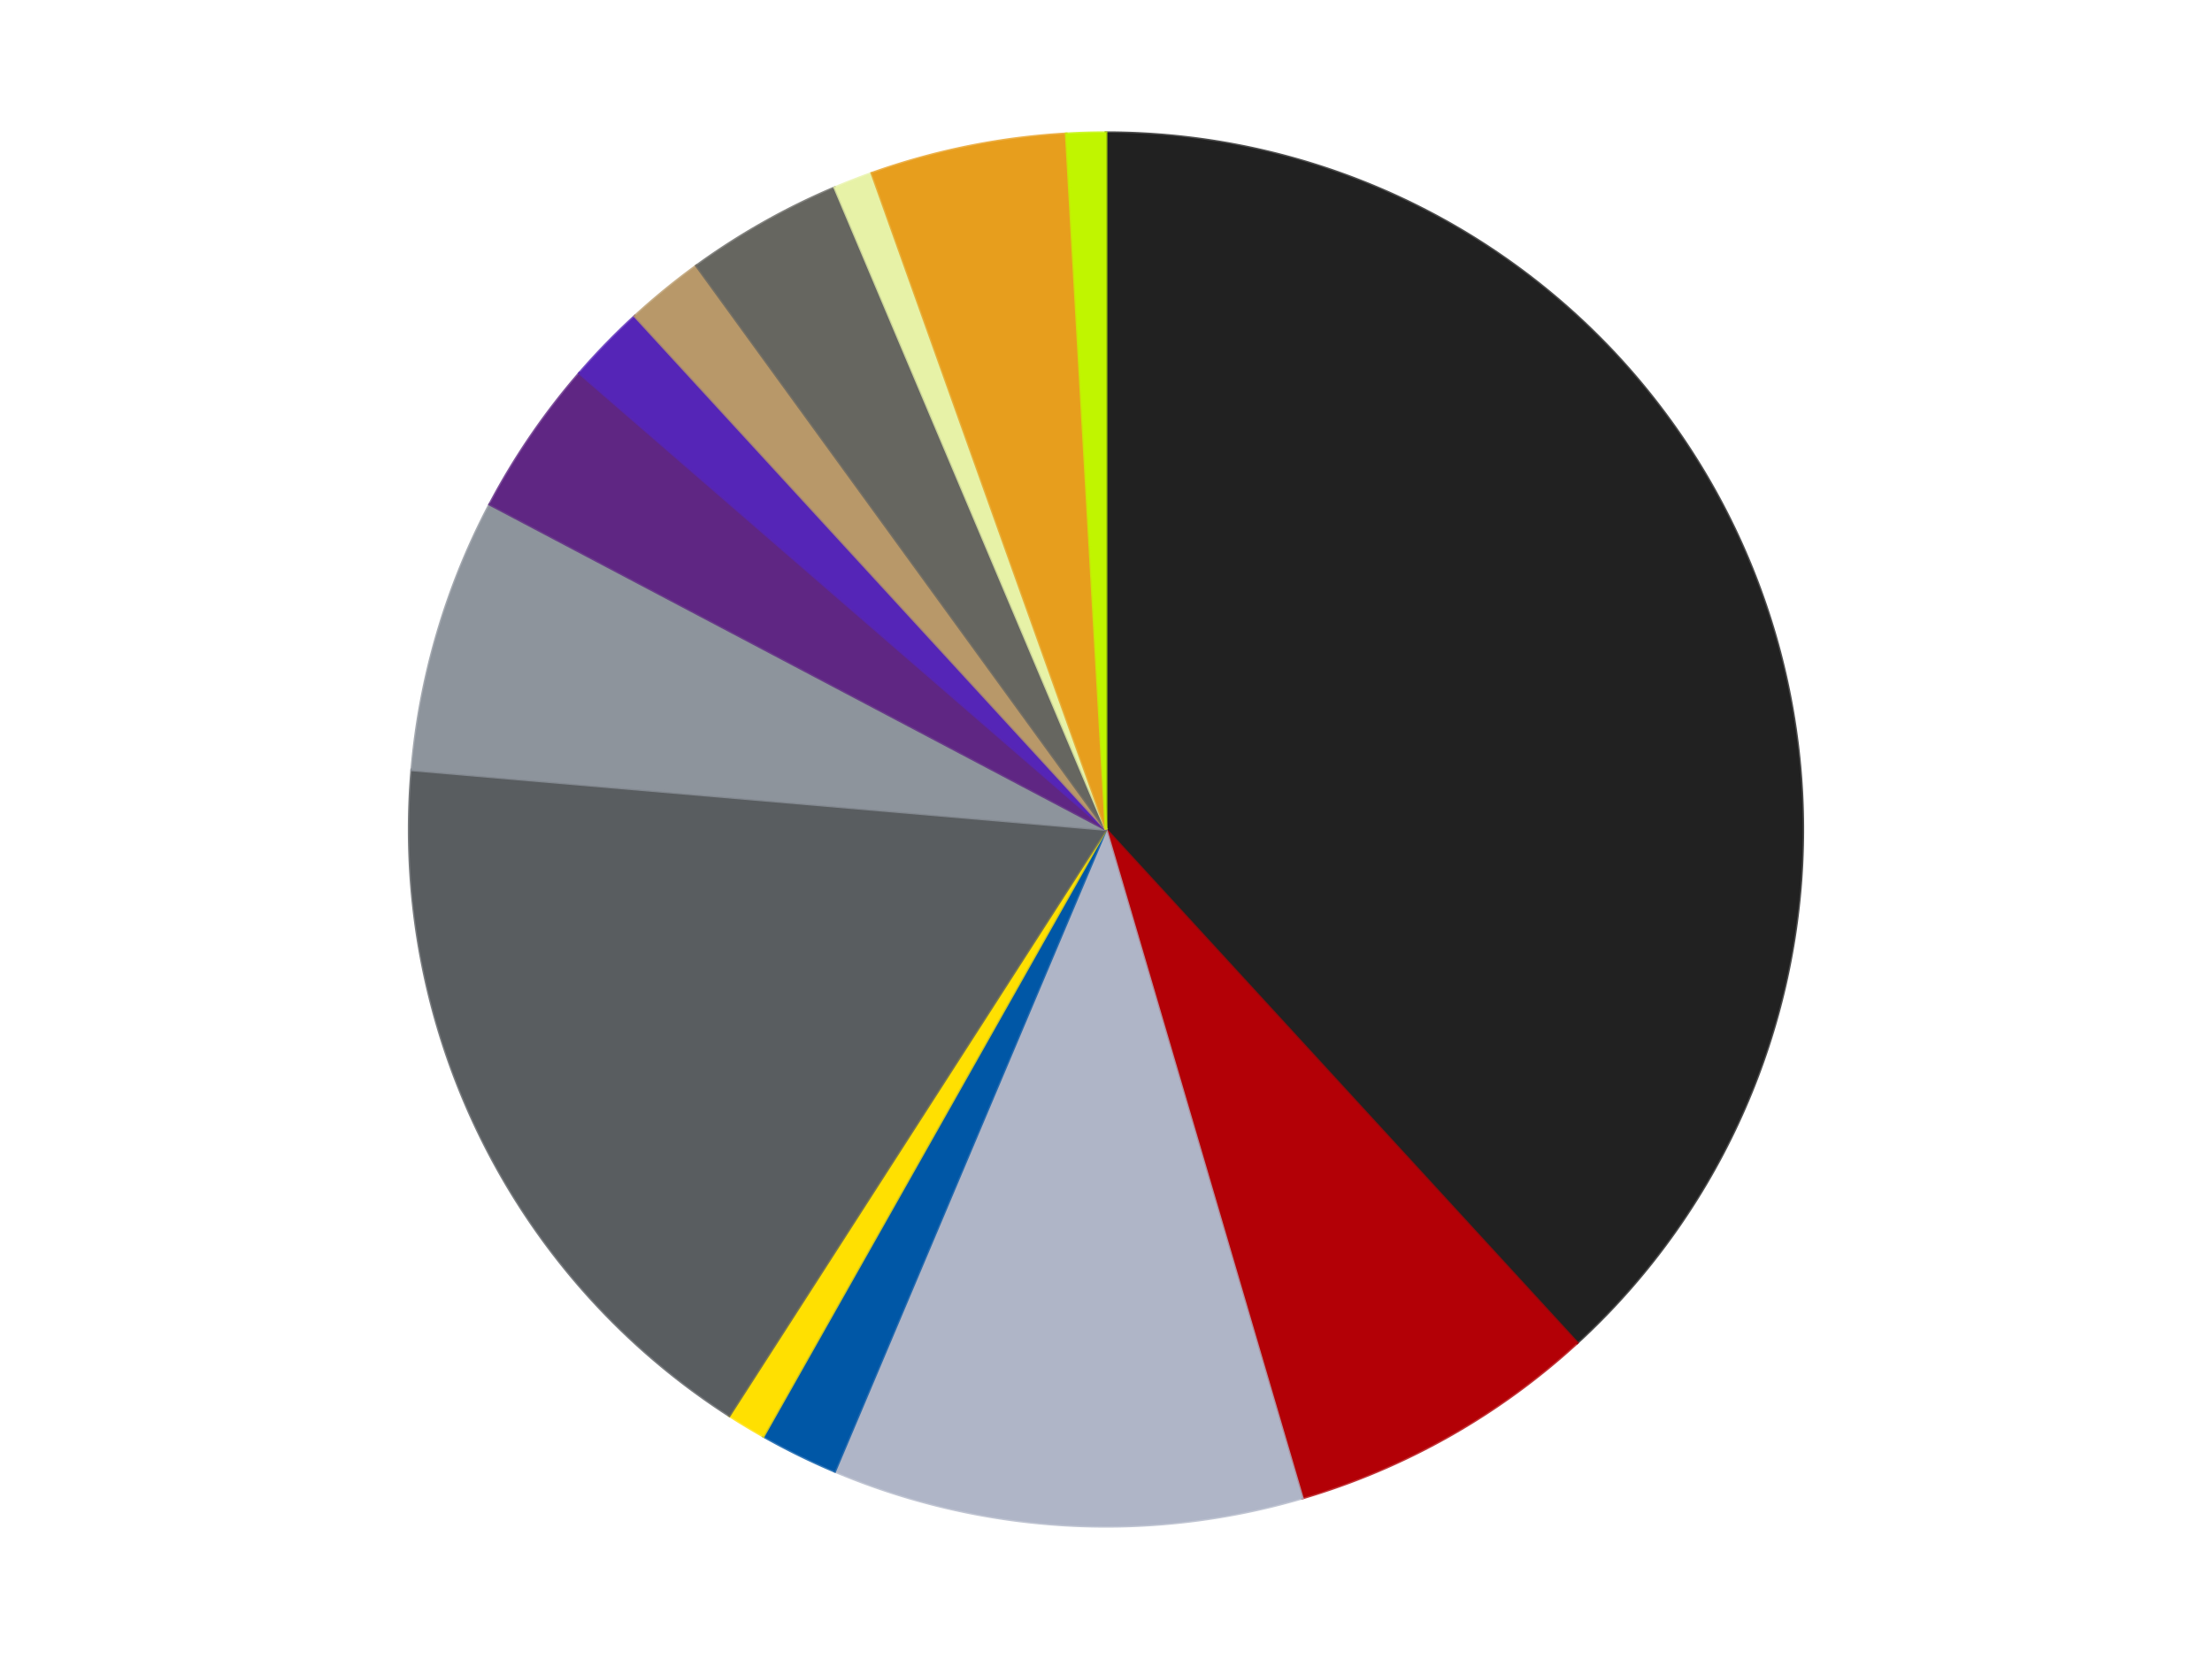
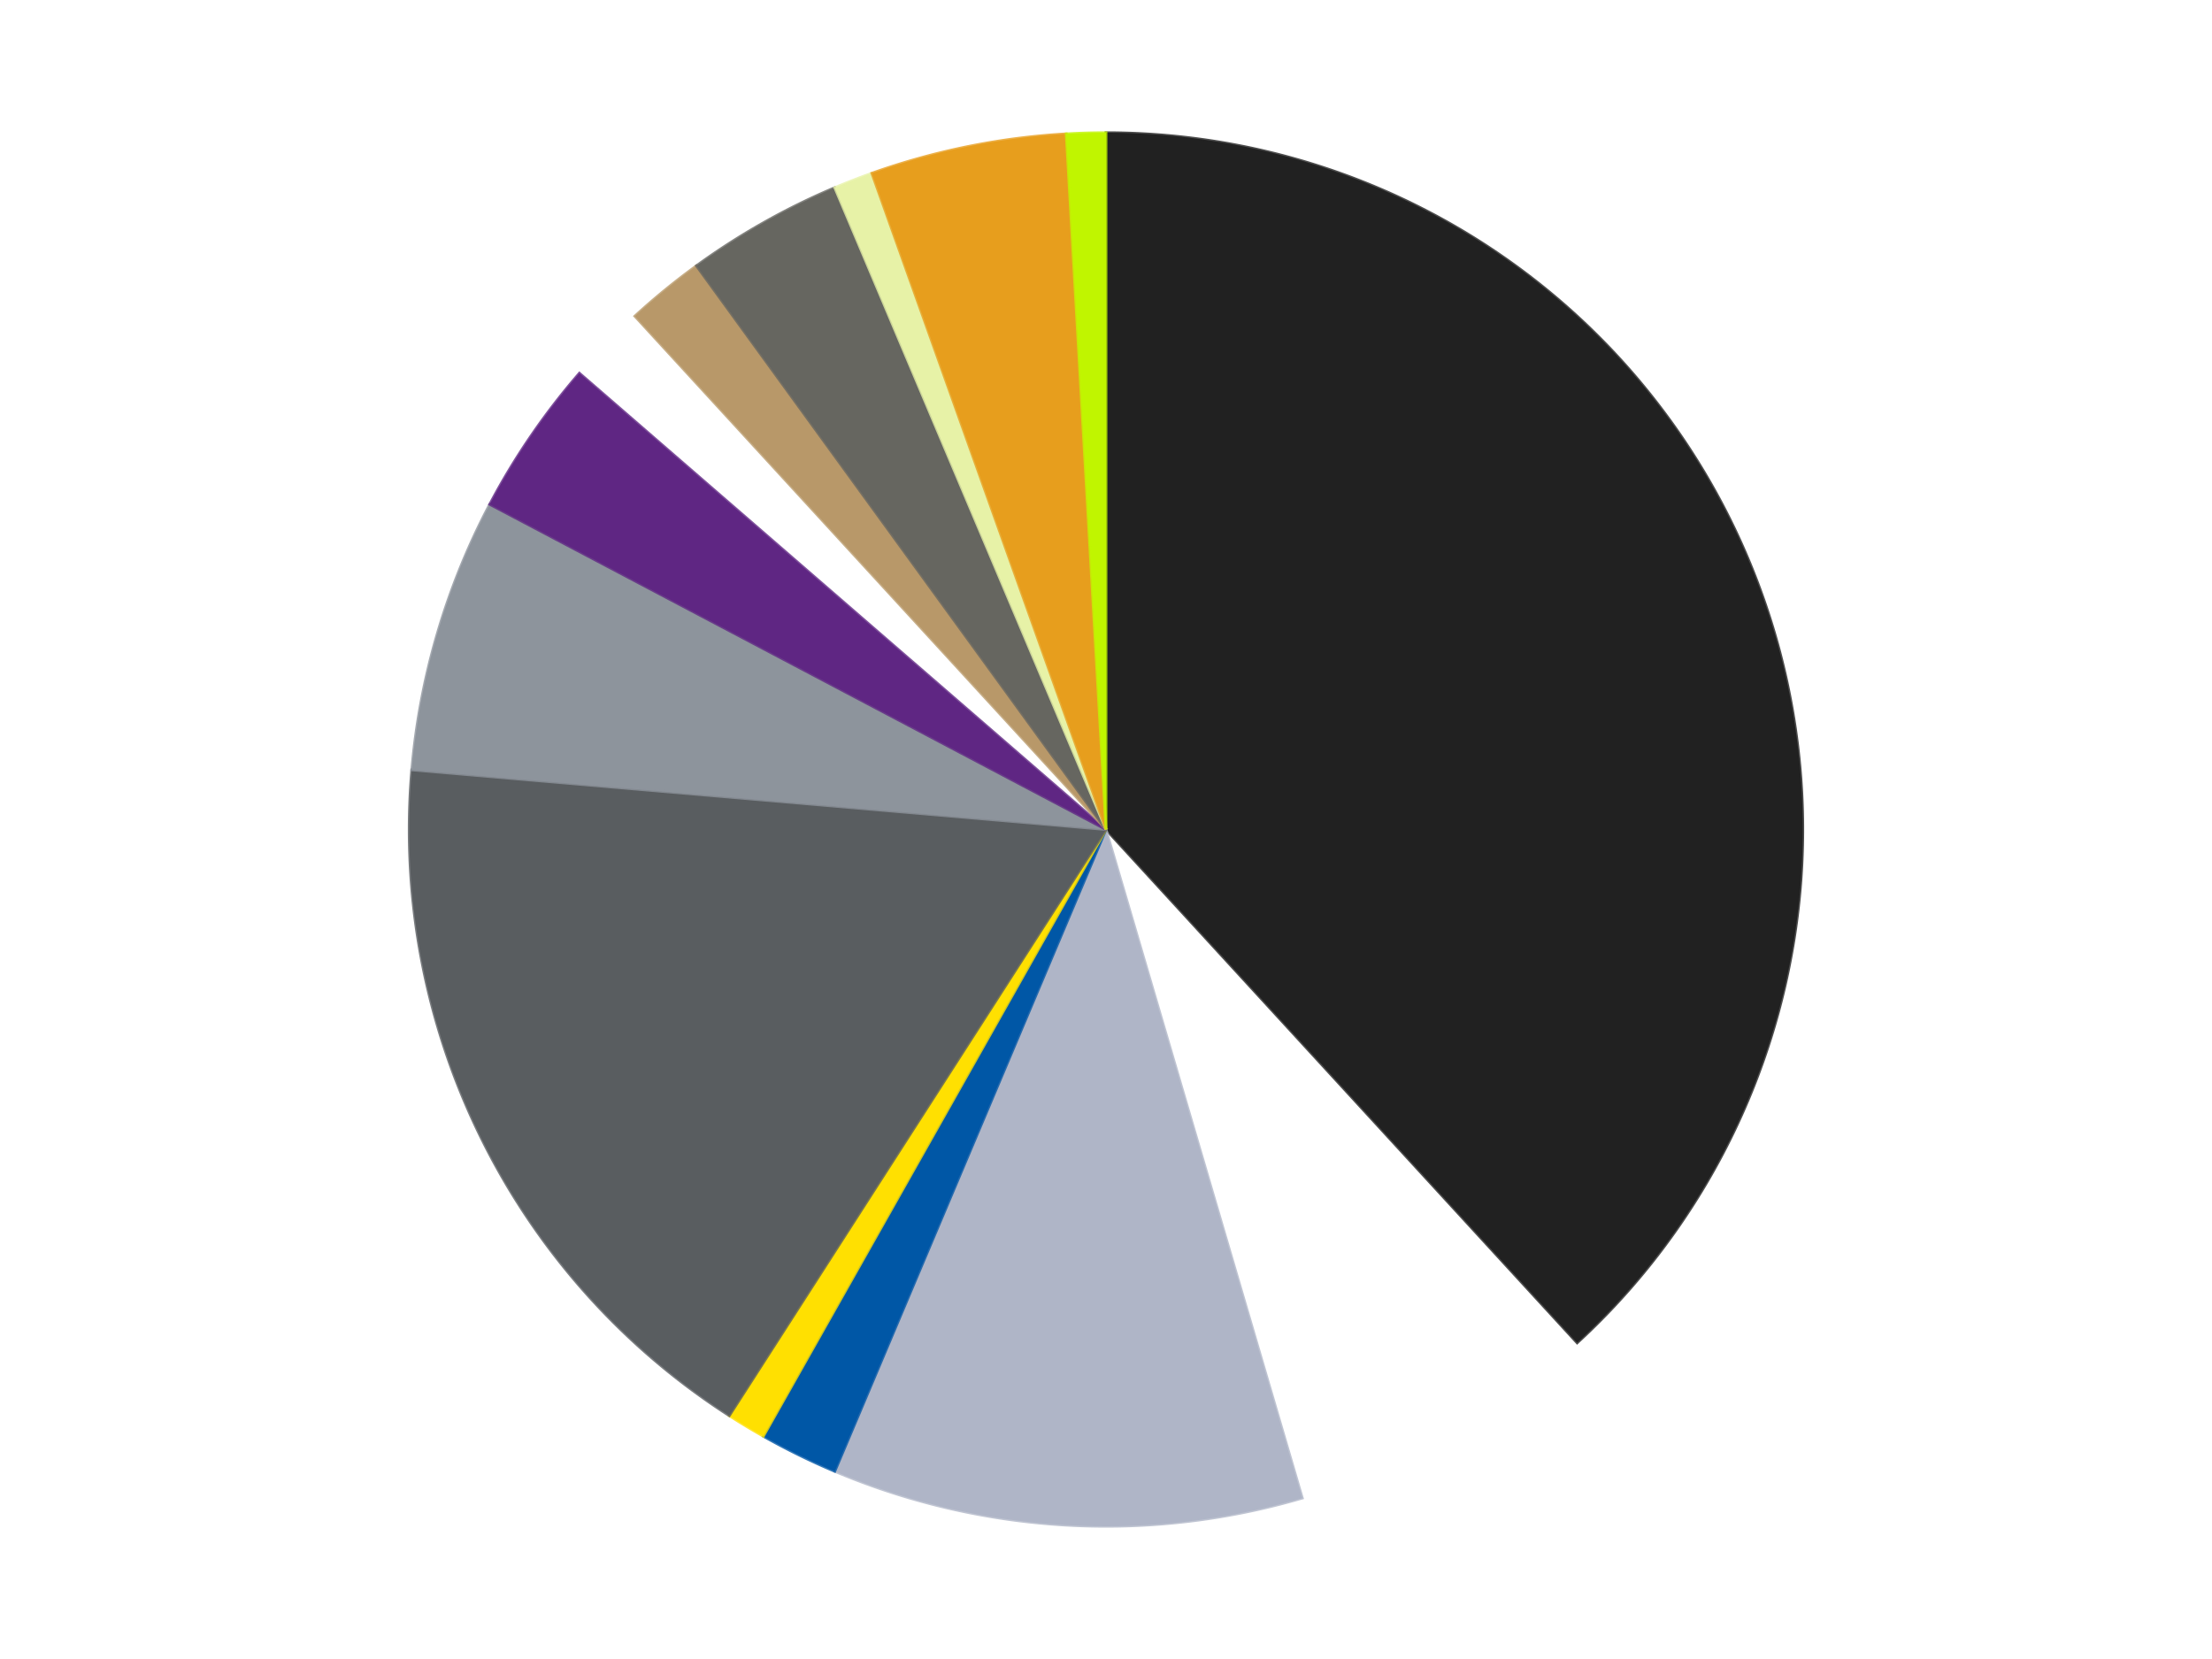
<svg xmlns="http://www.w3.org/2000/svg" xmlns:xlink="http://www.w3.org/1999/xlink" id="chart-c580a443-8c4d-4b81-a74b-996adc8ab141" class="pygal-chart" viewBox="0 0 800 600">
  <defs>
    <style type="text/css">#chart-c580a443-8c4d-4b81-a74b-996adc8ab141{-webkit-user-select:none;-webkit-font-smoothing:antialiased;font-family:Consolas,"Liberation Mono",Menlo,Courier,monospace}#chart-c580a443-8c4d-4b81-a74b-996adc8ab141 .title{font-family:Consolas,"Liberation Mono",Menlo,Courier,monospace;font-size:16px}#chart-c580a443-8c4d-4b81-a74b-996adc8ab141 .legends .legend text{font-family:Consolas,"Liberation Mono",Menlo,Courier,monospace;font-size:14px}#chart-c580a443-8c4d-4b81-a74b-996adc8ab141 .axis text{font-family:Consolas,"Liberation Mono",Menlo,Courier,monospace;font-size:10px}#chart-c580a443-8c4d-4b81-a74b-996adc8ab141 .axis text.major{font-family:Consolas,"Liberation Mono",Menlo,Courier,monospace;font-size:10px}#chart-c580a443-8c4d-4b81-a74b-996adc8ab141 .text-overlay text.value{font-family:Consolas,"Liberation Mono",Menlo,Courier,monospace;font-size:16px}#chart-c580a443-8c4d-4b81-a74b-996adc8ab141 .text-overlay text.label{font-family:Consolas,"Liberation Mono",Menlo,Courier,monospace;font-size:10px}#chart-c580a443-8c4d-4b81-a74b-996adc8ab141 .tooltip{font-family:Consolas,"Liberation Mono",Menlo,Courier,monospace;font-size:14px}#chart-c580a443-8c4d-4b81-a74b-996adc8ab141 text.no_data{font-family:Consolas,"Liberation Mono",Menlo,Courier,monospace;font-size:64px}
#chart-c580a443-8c4d-4b81-a74b-996adc8ab141{background-color:transparent}#chart-c580a443-8c4d-4b81-a74b-996adc8ab141 path,#chart-c580a443-8c4d-4b81-a74b-996adc8ab141 line,#chart-c580a443-8c4d-4b81-a74b-996adc8ab141 rect,#chart-c580a443-8c4d-4b81-a74b-996adc8ab141 circle{-webkit-transition:150ms;-moz-transition:150ms;transition:150ms}#chart-c580a443-8c4d-4b81-a74b-996adc8ab141 .graph &gt; .background{fill:transparent}#chart-c580a443-8c4d-4b81-a74b-996adc8ab141 .plot &gt; .background{fill:transparent}#chart-c580a443-8c4d-4b81-a74b-996adc8ab141 .graph{fill:rgba(0,0,0,.87)}#chart-c580a443-8c4d-4b81-a74b-996adc8ab141 text.no_data{fill:rgba(0,0,0,1)}#chart-c580a443-8c4d-4b81-a74b-996adc8ab141 .title{fill:rgba(0,0,0,1)}#chart-c580a443-8c4d-4b81-a74b-996adc8ab141 .legends .legend text{fill:rgba(0,0,0,.87)}#chart-c580a443-8c4d-4b81-a74b-996adc8ab141 .legends .legend:hover text{fill:rgba(0,0,0,1)}#chart-c580a443-8c4d-4b81-a74b-996adc8ab141 .axis .line{stroke:rgba(0,0,0,1)}#chart-c580a443-8c4d-4b81-a74b-996adc8ab141 .axis .guide.line{stroke:rgba(0,0,0,.54)}#chart-c580a443-8c4d-4b81-a74b-996adc8ab141 .axis .major.line{stroke:rgba(0,0,0,.87)}#chart-c580a443-8c4d-4b81-a74b-996adc8ab141 .axis text.major{fill:rgba(0,0,0,1)}#chart-c580a443-8c4d-4b81-a74b-996adc8ab141 .axis.y .guides:hover .guide.line,#chart-c580a443-8c4d-4b81-a74b-996adc8ab141 .line-graph .axis.x .guides:hover .guide.line,#chart-c580a443-8c4d-4b81-a74b-996adc8ab141 .stackedline-graph .axis.x .guides:hover .guide.line,#chart-c580a443-8c4d-4b81-a74b-996adc8ab141 .xy-graph .axis.x .guides:hover .guide.line{stroke:rgba(0,0,0,1)}#chart-c580a443-8c4d-4b81-a74b-996adc8ab141 .axis .guides:hover text{fill:rgba(0,0,0,1)}#chart-c580a443-8c4d-4b81-a74b-996adc8ab141 .reactive{fill-opacity:1.0;stroke-opacity:.8;stroke-width:1}#chart-c580a443-8c4d-4b81-a74b-996adc8ab141 .ci{stroke:rgba(0,0,0,.87)}#chart-c580a443-8c4d-4b81-a74b-996adc8ab141 .reactive.active,#chart-c580a443-8c4d-4b81-a74b-996adc8ab141 .active .reactive{fill-opacity:0.6;stroke-opacity:.9;stroke-width:4}#chart-c580a443-8c4d-4b81-a74b-996adc8ab141 .ci .reactive.active{stroke-width:1.5}#chart-c580a443-8c4d-4b81-a74b-996adc8ab141 .series text{fill:rgba(0,0,0,1)}#chart-c580a443-8c4d-4b81-a74b-996adc8ab141 .tooltip rect{fill:transparent;stroke:rgba(0,0,0,1);-webkit-transition:opacity 150ms;-moz-transition:opacity 150ms;transition:opacity 150ms}#chart-c580a443-8c4d-4b81-a74b-996adc8ab141 .tooltip .label{fill:rgba(0,0,0,.87)}#chart-c580a443-8c4d-4b81-a74b-996adc8ab141 .tooltip .label{fill:rgba(0,0,0,.87)}#chart-c580a443-8c4d-4b81-a74b-996adc8ab141 .tooltip .legend{font-size:.8em;fill:rgba(0,0,0,.54)}#chart-c580a443-8c4d-4b81-a74b-996adc8ab141 .tooltip .x_label{font-size:.6em;fill:rgba(0,0,0,1)}#chart-c580a443-8c4d-4b81-a74b-996adc8ab141 .tooltip .xlink{font-size:.5em;text-decoration:underline}#chart-c580a443-8c4d-4b81-a74b-996adc8ab141 .tooltip .value{font-size:1.5em}#chart-c580a443-8c4d-4b81-a74b-996adc8ab141 .bound{font-size:.5em}#chart-c580a443-8c4d-4b81-a74b-996adc8ab141 .max-value{font-size:.75em;fill:rgba(0,0,0,.54)}#chart-c580a443-8c4d-4b81-a74b-996adc8ab141 .map-element{fill:transparent;stroke:rgba(0,0,0,.54) !important}#chart-c580a443-8c4d-4b81-a74b-996adc8ab141 .map-element .reactive{fill-opacity:inherit;stroke-opacity:inherit}#chart-c580a443-8c4d-4b81-a74b-996adc8ab141 .color-0,#chart-c580a443-8c4d-4b81-a74b-996adc8ab141 .color-0 a:visited{stroke:#F44336;fill:#F44336}#chart-c580a443-8c4d-4b81-a74b-996adc8ab141 .color-1,#chart-c580a443-8c4d-4b81-a74b-996adc8ab141 .color-1 a:visited{stroke:#3F51B5;fill:#3F51B5}#chart-c580a443-8c4d-4b81-a74b-996adc8ab141 .color-2,#chart-c580a443-8c4d-4b81-a74b-996adc8ab141 .color-2 a:visited{stroke:#009688;fill:#009688}#chart-c580a443-8c4d-4b81-a74b-996adc8ab141 .color-3,#chart-c580a443-8c4d-4b81-a74b-996adc8ab141 .color-3 a:visited{stroke:#FFC107;fill:#FFC107}#chart-c580a443-8c4d-4b81-a74b-996adc8ab141 .color-4,#chart-c580a443-8c4d-4b81-a74b-996adc8ab141 .color-4 a:visited{stroke:#FF5722;fill:#FF5722}#chart-c580a443-8c4d-4b81-a74b-996adc8ab141 .color-5,#chart-c580a443-8c4d-4b81-a74b-996adc8ab141 .color-5 a:visited{stroke:#9C27B0;fill:#9C27B0}#chart-c580a443-8c4d-4b81-a74b-996adc8ab141 .color-6,#chart-c580a443-8c4d-4b81-a74b-996adc8ab141 .color-6 a:visited{stroke:#03A9F4;fill:#03A9F4}#chart-c580a443-8c4d-4b81-a74b-996adc8ab141 .color-7,#chart-c580a443-8c4d-4b81-a74b-996adc8ab141 .color-7 a:visited{stroke:#8BC34A;fill:#8BC34A}#chart-c580a443-8c4d-4b81-a74b-996adc8ab141 .color-8,#chart-c580a443-8c4d-4b81-a74b-996adc8ab141 .color-8 a:visited{stroke:#FF9800;fill:#FF9800}#chart-c580a443-8c4d-4b81-a74b-996adc8ab141 .color-9,#chart-c580a443-8c4d-4b81-a74b-996adc8ab141 .color-9 a:visited{stroke:#E91E63;fill:#E91E63}#chart-c580a443-8c4d-4b81-a74b-996adc8ab141 .color-10,#chart-c580a443-8c4d-4b81-a74b-996adc8ab141 .color-10 a:visited{stroke:#2196F3;fill:#2196F3}#chart-c580a443-8c4d-4b81-a74b-996adc8ab141 .color-11,#chart-c580a443-8c4d-4b81-a74b-996adc8ab141 .color-11 a:visited{stroke:#4CAF50;fill:#4CAF50}#chart-c580a443-8c4d-4b81-a74b-996adc8ab141 .color-12,#chart-c580a443-8c4d-4b81-a74b-996adc8ab141 .color-12 a:visited{stroke:#FFEB3B;fill:#FFEB3B}#chart-c580a443-8c4d-4b81-a74b-996adc8ab141 .color-13,#chart-c580a443-8c4d-4b81-a74b-996adc8ab141 .color-13 a:visited{stroke:#673AB7;fill:#673AB7}#chart-c580a443-8c4d-4b81-a74b-996adc8ab141 .text-overlay .color-0 text{fill:black}#chart-c580a443-8c4d-4b81-a74b-996adc8ab141 .text-overlay .color-1 text{fill:black}#chart-c580a443-8c4d-4b81-a74b-996adc8ab141 .text-overlay .color-2 text{fill:black}#chart-c580a443-8c4d-4b81-a74b-996adc8ab141 .text-overlay .color-3 text{fill:black}#chart-c580a443-8c4d-4b81-a74b-996adc8ab141 .text-overlay .color-4 text{fill:black}#chart-c580a443-8c4d-4b81-a74b-996adc8ab141 .text-overlay .color-5 text{fill:black}#chart-c580a443-8c4d-4b81-a74b-996adc8ab141 .text-overlay .color-6 text{fill:black}#chart-c580a443-8c4d-4b81-a74b-996adc8ab141 .text-overlay .color-7 text{fill:black}#chart-c580a443-8c4d-4b81-a74b-996adc8ab141 .text-overlay .color-8 text{fill:black}#chart-c580a443-8c4d-4b81-a74b-996adc8ab141 .text-overlay .color-9 text{fill:black}#chart-c580a443-8c4d-4b81-a74b-996adc8ab141 .text-overlay .color-10 text{fill:black}#chart-c580a443-8c4d-4b81-a74b-996adc8ab141 .text-overlay .color-11 text{fill:black}#chart-c580a443-8c4d-4b81-a74b-996adc8ab141 .text-overlay .color-12 text{fill:black}#chart-c580a443-8c4d-4b81-a74b-996adc8ab141 .text-overlay .color-13 text{fill:black}
#chart-c580a443-8c4d-4b81-a74b-996adc8ab141 text.no_data{text-anchor:middle}#chart-c580a443-8c4d-4b81-a74b-996adc8ab141 .guide.line{fill:none}#chart-c580a443-8c4d-4b81-a74b-996adc8ab141 .centered{text-anchor:middle}#chart-c580a443-8c4d-4b81-a74b-996adc8ab141 .title{text-anchor:middle}#chart-c580a443-8c4d-4b81-a74b-996adc8ab141 .legends .legend text{fill-opacity:1}#chart-c580a443-8c4d-4b81-a74b-996adc8ab141 .axis.x text{text-anchor:middle}#chart-c580a443-8c4d-4b81-a74b-996adc8ab141 .axis.x:not(.web) text[transform]{text-anchor:start}#chart-c580a443-8c4d-4b81-a74b-996adc8ab141 .axis.x:not(.web) text[transform].backwards{text-anchor:end}#chart-c580a443-8c4d-4b81-a74b-996adc8ab141 .axis.y text{text-anchor:end}#chart-c580a443-8c4d-4b81-a74b-996adc8ab141 .axis.y text[transform].backwards{text-anchor:start}#chart-c580a443-8c4d-4b81-a74b-996adc8ab141 .axis.y2 text{text-anchor:start}#chart-c580a443-8c4d-4b81-a74b-996adc8ab141 .axis.y2 text[transform].backwards{text-anchor:end}#chart-c580a443-8c4d-4b81-a74b-996adc8ab141 .axis .guide.line{stroke-dasharray:4,4;stroke:black}#chart-c580a443-8c4d-4b81-a74b-996adc8ab141 .axis .major.guide.line{stroke-dasharray:6,6;stroke:black}#chart-c580a443-8c4d-4b81-a74b-996adc8ab141 .horizontal .axis.y .guide.line,#chart-c580a443-8c4d-4b81-a74b-996adc8ab141 .horizontal .axis.y2 .guide.line,#chart-c580a443-8c4d-4b81-a74b-996adc8ab141 .vertical .axis.x .guide.line{opacity:0}#chart-c580a443-8c4d-4b81-a74b-996adc8ab141 .horizontal .axis.always_show .guide.line,#chart-c580a443-8c4d-4b81-a74b-996adc8ab141 .vertical .axis.always_show .guide.line{opacity:1 !important}#chart-c580a443-8c4d-4b81-a74b-996adc8ab141 .axis.y .guides:hover .guide.line,#chart-c580a443-8c4d-4b81-a74b-996adc8ab141 .axis.y2 .guides:hover .guide.line,#chart-c580a443-8c4d-4b81-a74b-996adc8ab141 .axis.x .guides:hover .guide.line{opacity:1}#chart-c580a443-8c4d-4b81-a74b-996adc8ab141 .axis .guides:hover text{opacity:1}#chart-c580a443-8c4d-4b81-a74b-996adc8ab141 .nofill{fill:none}#chart-c580a443-8c4d-4b81-a74b-996adc8ab141 .subtle-fill{fill-opacity:.2}#chart-c580a443-8c4d-4b81-a74b-996adc8ab141 .dot{stroke-width:1px;fill-opacity:1;stroke-opacity:1}#chart-c580a443-8c4d-4b81-a74b-996adc8ab141 .dot.active{stroke-width:5px}#chart-c580a443-8c4d-4b81-a74b-996adc8ab141 .dot.negative{fill:transparent}#chart-c580a443-8c4d-4b81-a74b-996adc8ab141 text,#chart-c580a443-8c4d-4b81-a74b-996adc8ab141 tspan{stroke:none !important}#chart-c580a443-8c4d-4b81-a74b-996adc8ab141 .series text.active{opacity:1}#chart-c580a443-8c4d-4b81-a74b-996adc8ab141 .tooltip rect{fill-opacity:.95;stroke-width:.5}#chart-c580a443-8c4d-4b81-a74b-996adc8ab141 .tooltip text{fill-opacity:1}#chart-c580a443-8c4d-4b81-a74b-996adc8ab141 .showable{visibility:hidden}#chart-c580a443-8c4d-4b81-a74b-996adc8ab141 .showable.shown{visibility:visible}#chart-c580a443-8c4d-4b81-a74b-996adc8ab141 .gauge-background{fill:rgba(229,229,229,1);stroke:none}#chart-c580a443-8c4d-4b81-a74b-996adc8ab141 .bg-lines{stroke:transparent;stroke-width:2px}</style>
    <script type="text/javascript">window.pygal = window.pygal || {};window.pygal.config = window.pygal.config || {};window.pygal.config['c580a443-8c4d-4b81-a74b-996adc8ab141'] = {"allow_interruptions": false, "box_mode": "extremes", "classes": ["pygal-chart"], "css": ["file://style.css", "file://graph.css"], "defs": [], "disable_xml_declaration": false, "dots_size": 2.5, "dynamic_print_values": false, "explicit_size": false, "fill": false, "force_uri_protocol": "https", "formatter": null, "half_pie": false, "height": 600, "include_x_axis": false, "inner_radius": 0, "interpolate": null, "interpolation_parameters": {}, "interpolation_precision": 250, "inverse_y_axis": false, "js": ["//kozea.github.io/pygal.js/2.0.x/pygal-tooltips.min.js"], "legend_at_bottom": false, "legend_at_bottom_columns": null, "legend_box_size": 12, "logarithmic": false, "margin": 20, "margin_bottom": null, "margin_left": null, "margin_right": null, "margin_top": null, "max_scale": 16, "min_scale": 4, "missing_value_fill_truncation": "x", "no_data_text": "No data", "no_prefix": false, "order_min": null, "pretty_print": false, "print_labels": false, "print_values": false, "print_values_position": "center", "print_zeroes": true, "range": null, "rounded_bars": null, "secondary_range": null, "show_dots": true, "show_legend": false, "show_minor_x_labels": true, "show_minor_y_labels": true, "show_only_major_dots": false, "show_x_guides": false, "show_x_labels": true, "show_y_guides": true, "show_y_labels": true, "spacing": 10, "stack_from_top": false, "strict": false, "stroke": true, "stroke_style": null, "style": {"background": "transparent", "ci_colors": [], "colors": ["#F44336", "#3F51B5", "#009688", "#FFC107", "#FF5722", "#9C27B0", "#03A9F4", "#8BC34A", "#FF9800", "#E91E63", "#2196F3", "#4CAF50", "#FFEB3B", "#673AB7", "#00BCD4", "#CDDC39", "#9E9E9E", "#607D8B"], "dot_opacity": "1", "font_family": "Consolas, \"Liberation Mono\", Menlo, Courier, monospace", "foreground": "rgba(0, 0, 0, .87)", "foreground_strong": "rgba(0, 0, 0, 1)", "foreground_subtle": "rgba(0, 0, 0, .54)", "guide_stroke_color": "black", "guide_stroke_dasharray": "4,4", "label_font_family": "Consolas, \"Liberation Mono\", Menlo, Courier, monospace", "label_font_size": 10, "legend_font_family": "Consolas, \"Liberation Mono\", Menlo, Courier, monospace", "legend_font_size": 14, "major_guide_stroke_color": "black", "major_guide_stroke_dasharray": "6,6", "major_label_font_family": "Consolas, \"Liberation Mono\", Menlo, Courier, monospace", "major_label_font_size": 10, "no_data_font_family": "Consolas, \"Liberation Mono\", Menlo, Courier, monospace", "no_data_font_size": 64, "opacity": "1.0", "opacity_hover": "0.6", "plot_background": "transparent", "stroke_opacity": ".8", "stroke_opacity_hover": ".9", "stroke_width": "1", "stroke_width_hover": "4", "title_font_family": "Consolas, \"Liberation Mono\", Menlo, Courier, monospace", "title_font_size": 16, "tooltip_font_family": "Consolas, \"Liberation Mono\", Menlo, Courier, monospace", "tooltip_font_size": 14, "transition": "150ms", "value_background": "rgba(229, 229, 229, 1)", "value_colors": [], "value_font_family": "Consolas, \"Liberation Mono\", Menlo, Courier, monospace", "value_font_size": 16, "value_label_font_family": "Consolas, \"Liberation Mono\", Menlo, Courier, monospace", "value_label_font_size": 10}, "title": null, "tooltip_border_radius": 0, "tooltip_fancy_mode": true, "truncate_label": null, "truncate_legend": null, "width": 800, "x_label_rotation": 0, "x_labels": null, "x_labels_major": null, "x_labels_major_count": null, "x_labels_major_every": null, "x_title": null, "xrange": null, "y_label_rotation": 0, "y_labels": null, "y_labels_major": null, "y_labels_major_count": null, "y_labels_major_every": null, "y_title": null, "zero": 0, "legends": ["Black", "Red", "Light Bluish Gray", "Blue", "Yellow", "Dark Bluish Gray", "Flat Silver", "Dark Purple", "Trans-Purple", "Dark Tan", "Pearl Dark Gray", "Yellowish Green", "Pearl Gold", "Trans-Neon Green"]}</script>
    <script type="text/javascript" xlink:href="https://kozea.github.io/pygal.js/2.0.x/pygal-tooltips.min.js" />
  </defs>
  <title>Pygal</title>
  <g class="graph pie-graph vertical">
    <rect x="0" y="0" width="800" height="600" class="background" />
    <g transform="translate(20, 20)" class="plot">
      <rect x="0" y="0" width="760" height="560" class="background" />
      <g class="series serie-0 color-0">
        <g class="slices">
          <g class="slice" style="fill: #212121; stroke: #212121">
            <path d="M380 28 A252 252 0 0 1 550.396 465.659 L380 280 A0 0 0 0 0 380 280 z" class="slice reactive tooltip-trigger" />
            <desc class="value">42</desc>
            <desc class="x centered">497.414867680643</desc>
            <desc class="y centered">234.28622912581923</desc>
          </g>
        </g>
      </g>
      <g class="series serie-1 color-1">
        <g class="slices">
          <g class="slice" style="fill: #B30006; stroke: #B30006">
-             <path d="M550.396 465.659 A252 252 0 0 1 450.997 521.792 L380 280 A0 0 0 0 0 380 280 z" class="slice reactive tooltip-trigger" />
            <desc class="value">8</desc>
            <desc class="x centered">441.95834850534607</desc>
            <desc class="y centered">389.71400571709194</desc>
          </g>
        </g>
      </g>
      <g class="series serie-2 color-2">
        <g class="slices">
          <g class="slice" style="fill: #AFB5C7; stroke: #AFB5C7">
            <path d="M450.997 521.792 A252 252 0 0 1 281.904 512.123 L380 280 A0 0 0 0 0 380 280 z" class="slice reactive tooltip-trigger" />
            <desc class="value">12</desc>
            <desc class="x centered">372.8068098312912</desc>
            <desc class="y centered">405.7945070946931</desc>
          </g>
        </g>
      </g>
      <g class="series serie-3 color-3">
        <g class="slices">
          <g class="slice" style="fill: #0057A6; stroke: #0057A6">
            <path d="M281.904 512.123 A252 252 0 0 1 256.083 499.428 L380 280 A0 0 0 0 0 380 280 z" class="slice reactive tooltip-trigger" />
            <desc class="value">2</desc>
            <desc class="x centered">324.4061412433541</desc>
            <desc class="y centered">393.0722020151112</desc>
          </g>
        </g>
      </g>
      <g class="series serie-4 color-4">
        <g class="slices">
          <g class="slice" style="fill: #FFE001; stroke: #FFE001">
            <path d="M256.083 499.428 A252 252 0 0 1 243.759 491.996 L380 280 A0 0 0 0 0 380 280 z" class="slice reactive tooltip-trigger" />
            <desc class="value">1</desc>
            <desc class="x centered">314.9339198334908</desc>
            <desc class="y centered">387.8999778117002</desc>
          </g>
        </g>
      </g>
      <g class="series serie-5 color-5">
        <g class="slices">
          <g class="slice" style="fill: #595D60; stroke: #595D60">
            <path d="M243.759 491.996 A252 252 0 0 1 128.924 258.435 L380 280 A0 0 0 0 0 380 280 z" class="slice reactive tooltip-trigger" />
            <desc class="value">19</desc>
            <desc class="x centered">266.92779798488885</desc>
            <desc class="y centered">335.5938587566459</desc>
          </g>
        </g>
      </g>
      <g class="series serie-6 color-6">
        <g class="slices">
          <g class="slice" style="fill: #8D949C; stroke: #8D949C">
            <path d="M128.924 258.435 A252 252 0 0 1 157.123 162.4 L380 280 A0 0 0 0 0 380 280 z" class="slice reactive tooltip-trigger" />
            <desc class="value">7</desc>
            <desc class="x centered">259.10388532457335</desc>
            <desc class="y centered">244.5016978379798</desc>
          </g>
        </g>
      </g>
      <g class="series serie-7 color-7">
        <g class="slices">
          <g class="slice" style="fill: #5F2683; stroke: #5F2683">
            <path d="M157.123 162.4 A252 252 0 0 1 189.551 114.975 L380 280 A0 0 0 0 0 380 280 z" class="slice reactive tooltip-trigger" />
            <desc class="value">4</desc>
            <desc class="x centered">275.99054098269045</desc>
            <desc class="y centered">208.88015442278714</desc>
          </g>
        </g>
      </g>
      <g class="series serie-8 color-8">
        <g class="slices">
          <g class="slice" style="fill: #5525B7; stroke: #5525B7">
-             <path d="M189.551 114.975 A252 252 0 0 1 209.604 94.341 L380 280 A0 0 0 0 0 380 280 z" class="slice reactive tooltip-trigger" />
            <desc class="value">2</desc>
            <desc class="x centered">289.64139260037064</desc>
            <desc class="y centered">192.18586634943296</desc>
          </g>
        </g>
      </g>
      <g class="series serie-9 color-9">
        <g class="slices">
          <g class="slice" style="fill: #B89869; stroke: #B89869">
            <path d="M209.604 94.341 A252 252 0 0 1 231.878 76.128 L380 280 A0 0 0 0 0 380 280 z" class="slice reactive tooltip-trigger" />
            <desc class="value">2</desc>
            <desc class="x centered">300.24043082008234</desc>
            <desc class="y centered">182.45815705947558</desc>
          </g>
        </g>
      </g>
      <g class="series serie-10 color-10">
        <g class="slices">
          <g class="slice" style="fill: #666660; stroke: #666660">
            <path d="M231.878 76.128 A252 252 0 0 1 281.904 47.877 L380 280 A0 0 0 0 0 380 280 z" class="slice reactive tooltip-trigger" />
            <desc class="value">4</desc>
            <desc class="x centered">318.0416514946539</desc>
            <desc class="y centered">170.28599428290812</desc>
          </g>
        </g>
      </g>
      <g class="series serie-11 color-11">
        <g class="slices">
          <g class="slice" style="fill: #E7F2A7; stroke: #E7F2A7">
            <path d="M281.904 47.877 A252 252 0 0 1 295.316 42.655 L380 280 A0 0 0 0 0 380 280 z" class="slice reactive tooltip-trigger" />
            <desc class="value">1</desc>
            <desc class="x centered">334.28622912581926</desc>
            <desc class="y centered">162.585132319357</desc>
          </g>
        </g>
      </g>
      <g class="series serie-12 color-12">
        <g class="slices">
          <g class="slice" style="fill: #E79E1D; stroke: #E79E1D">
            <path d="M295.316 42.655 A252 252 0 0 1 365.614 28.411 L380 280 A0 0 0 0 0 380 280 z" class="slice reactive tooltip-trigger" />
            <desc class="value">5</desc>
            <desc class="x centered">354.97760120263615</desc>
            <desc class="y centered">156.50959730235843</desc>
          </g>
        </g>
      </g>
      <g class="series serie-13 color-13">
        <g class="slices">
          <g class="slice" style="fill: #C0F500; stroke: #C0F500">
            <path d="M365.614 28.411 A252 252 0 0 1 380 28 L380 280 A0 0 0 0 0 380 280 z" class="slice reactive tooltip-trigger" />
            <desc class="value">1</desc>
            <desc class="x centered">376.4019375999943</desc>
            <desc class="y centered">154.05138370364816</desc>
          </g>
        </g>
      </g>
    </g>
    <g class="titles" />
    <g transform="translate(20, 20)" class="plot overlay">
      <g class="series serie-0 color-0" />
      <g class="series serie-1 color-1" />
      <g class="series serie-2 color-2" />
      <g class="series serie-3 color-3" />
      <g class="series serie-4 color-4" />
      <g class="series serie-5 color-5" />
      <g class="series serie-6 color-6" />
      <g class="series serie-7 color-7" />
      <g class="series serie-8 color-8" />
      <g class="series serie-9 color-9" />
      <g class="series serie-10 color-10" />
      <g class="series serie-11 color-11" />
      <g class="series serie-12 color-12" />
      <g class="series serie-13 color-13" />
    </g>
    <g transform="translate(20, 20)" class="plot text-overlay">
      <g class="series serie-0 color-0" />
      <g class="series serie-1 color-1" />
      <g class="series serie-2 color-2" />
      <g class="series serie-3 color-3" />
      <g class="series serie-4 color-4" />
      <g class="series serie-5 color-5" />
      <g class="series serie-6 color-6" />
      <g class="series serie-7 color-7" />
      <g class="series serie-8 color-8" />
      <g class="series serie-9 color-9" />
      <g class="series serie-10 color-10" />
      <g class="series serie-11 color-11" />
      <g class="series serie-12 color-12" />
      <g class="series serie-13 color-13" />
    </g>
    <g transform="translate(20, 20)" class="plot tooltip-overlay">
      <g transform="translate(0 0)" style="opacity: 0" class="tooltip">
        <rect rx="0" ry="0" width="0" height="0" class="tooltip-box" />
        <g class="text" />
      </g>
    </g>
  </g>
</svg>